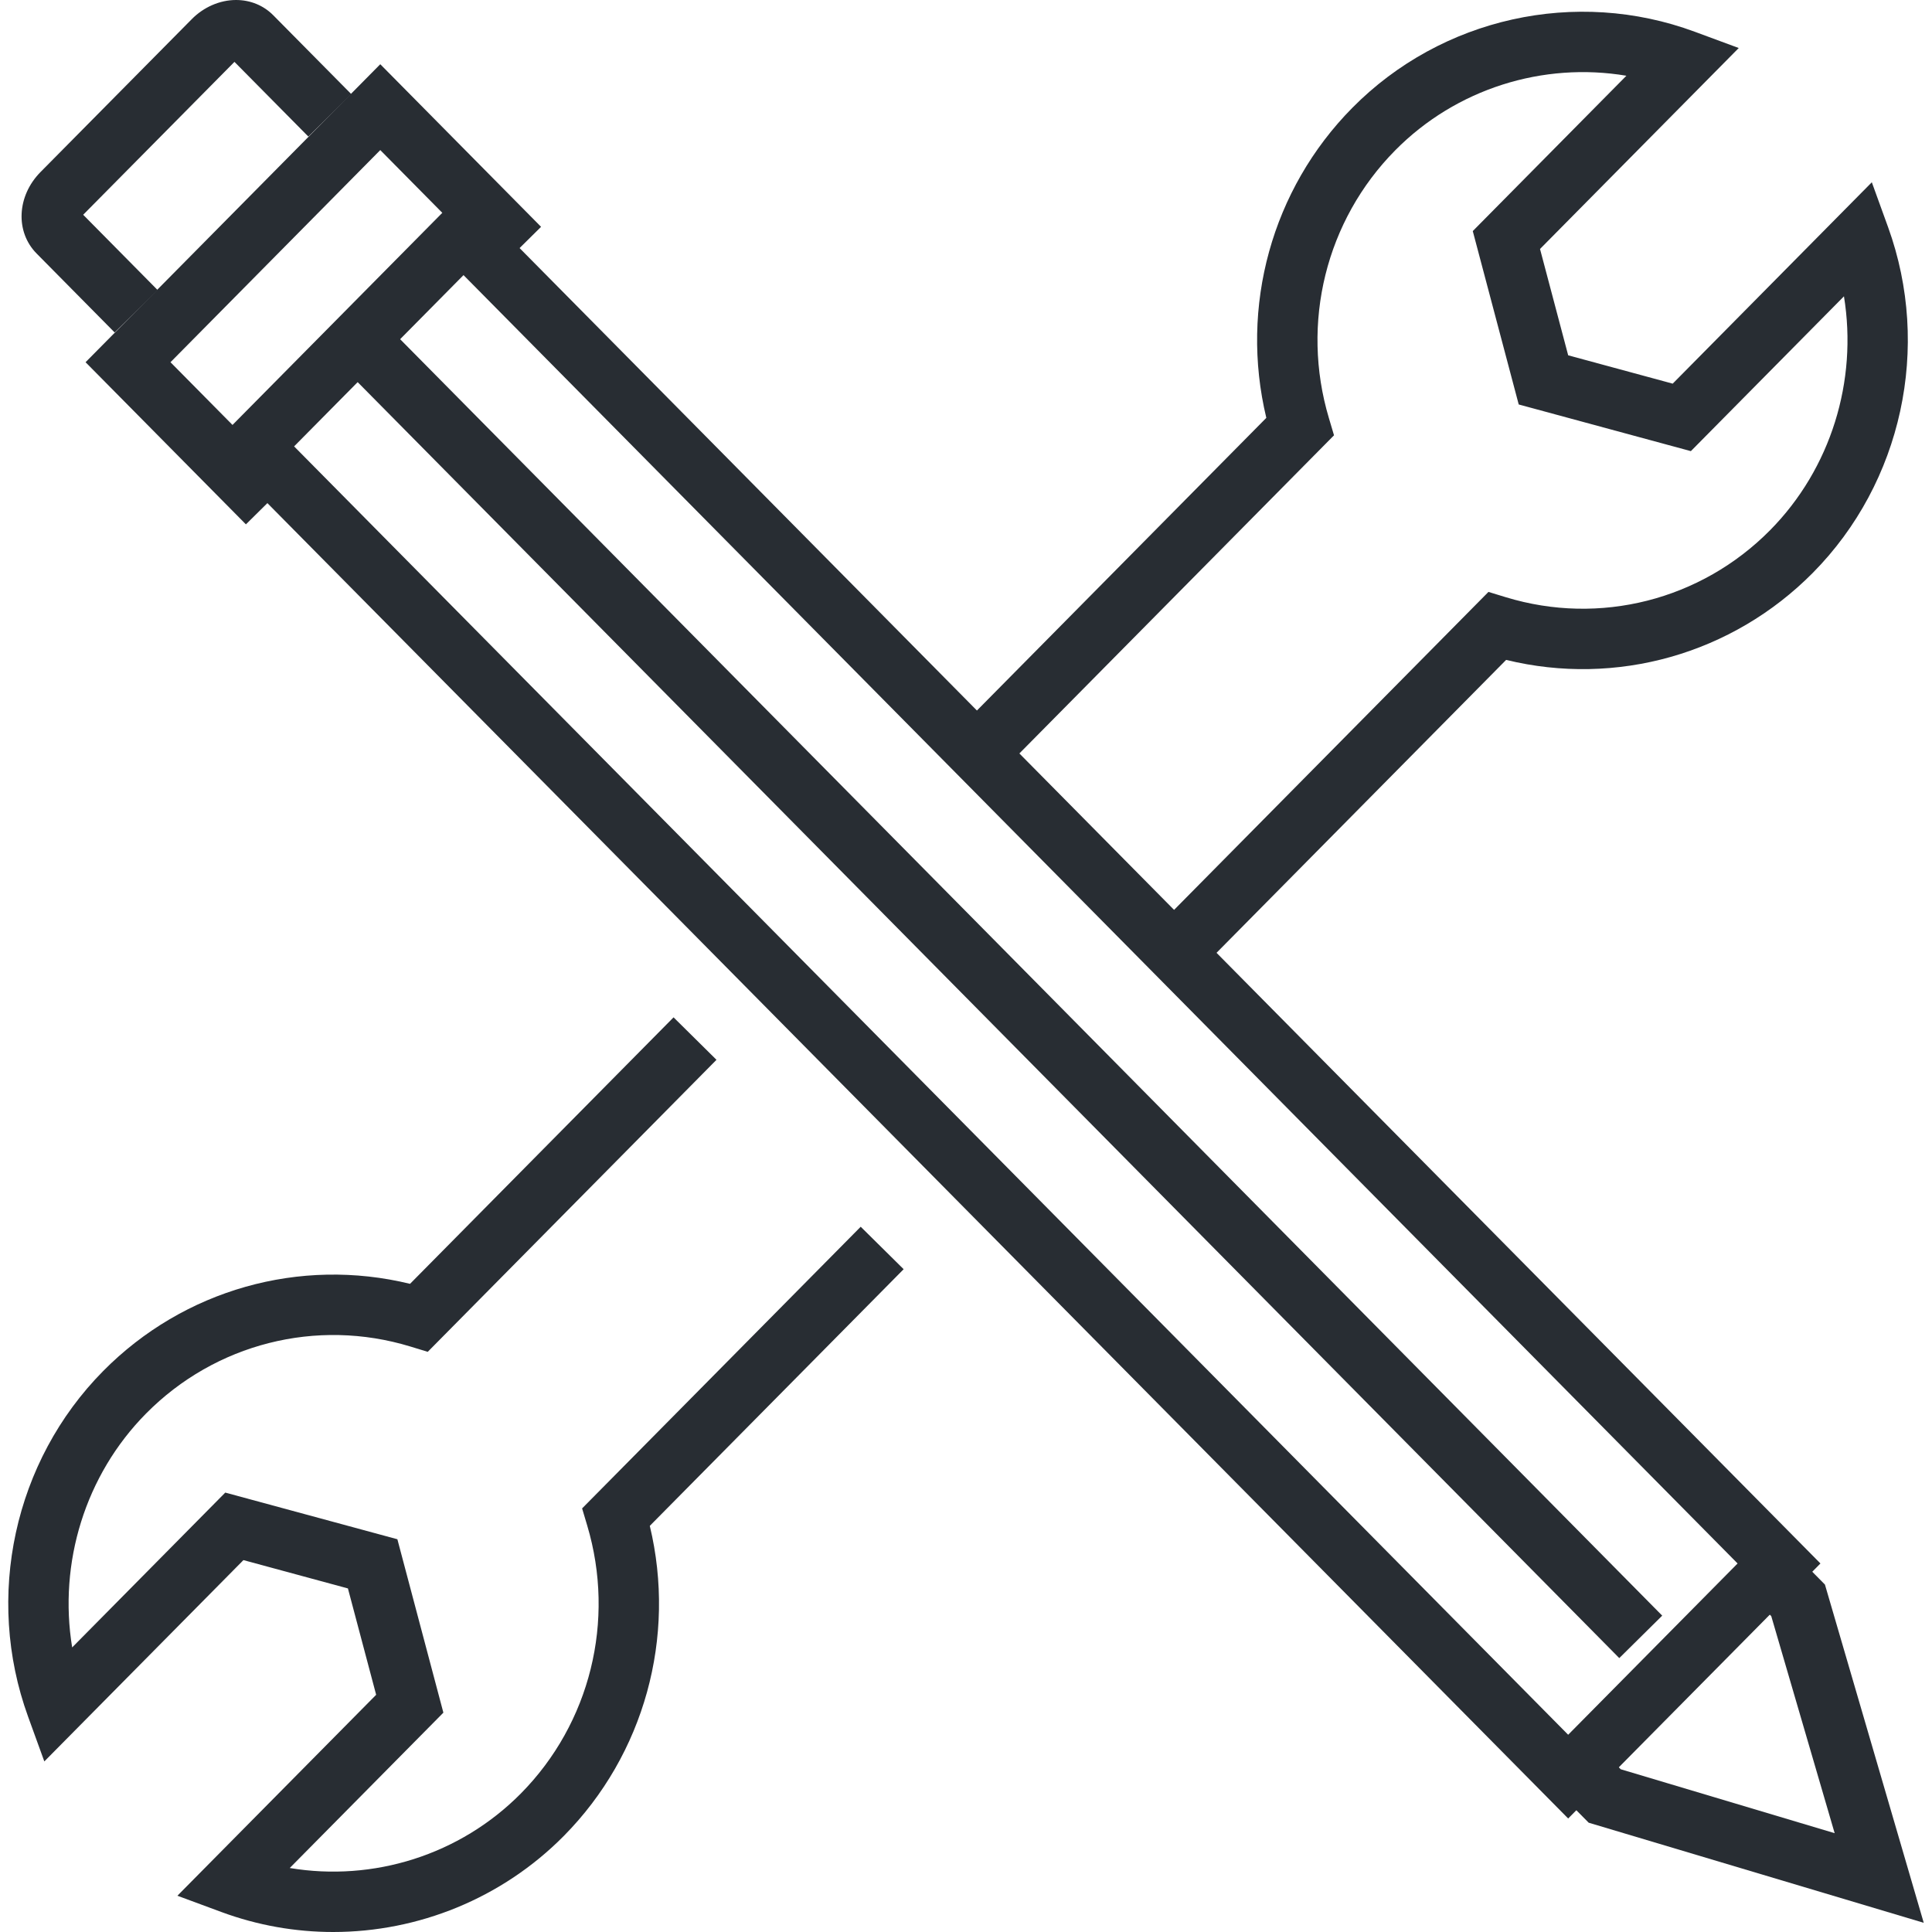
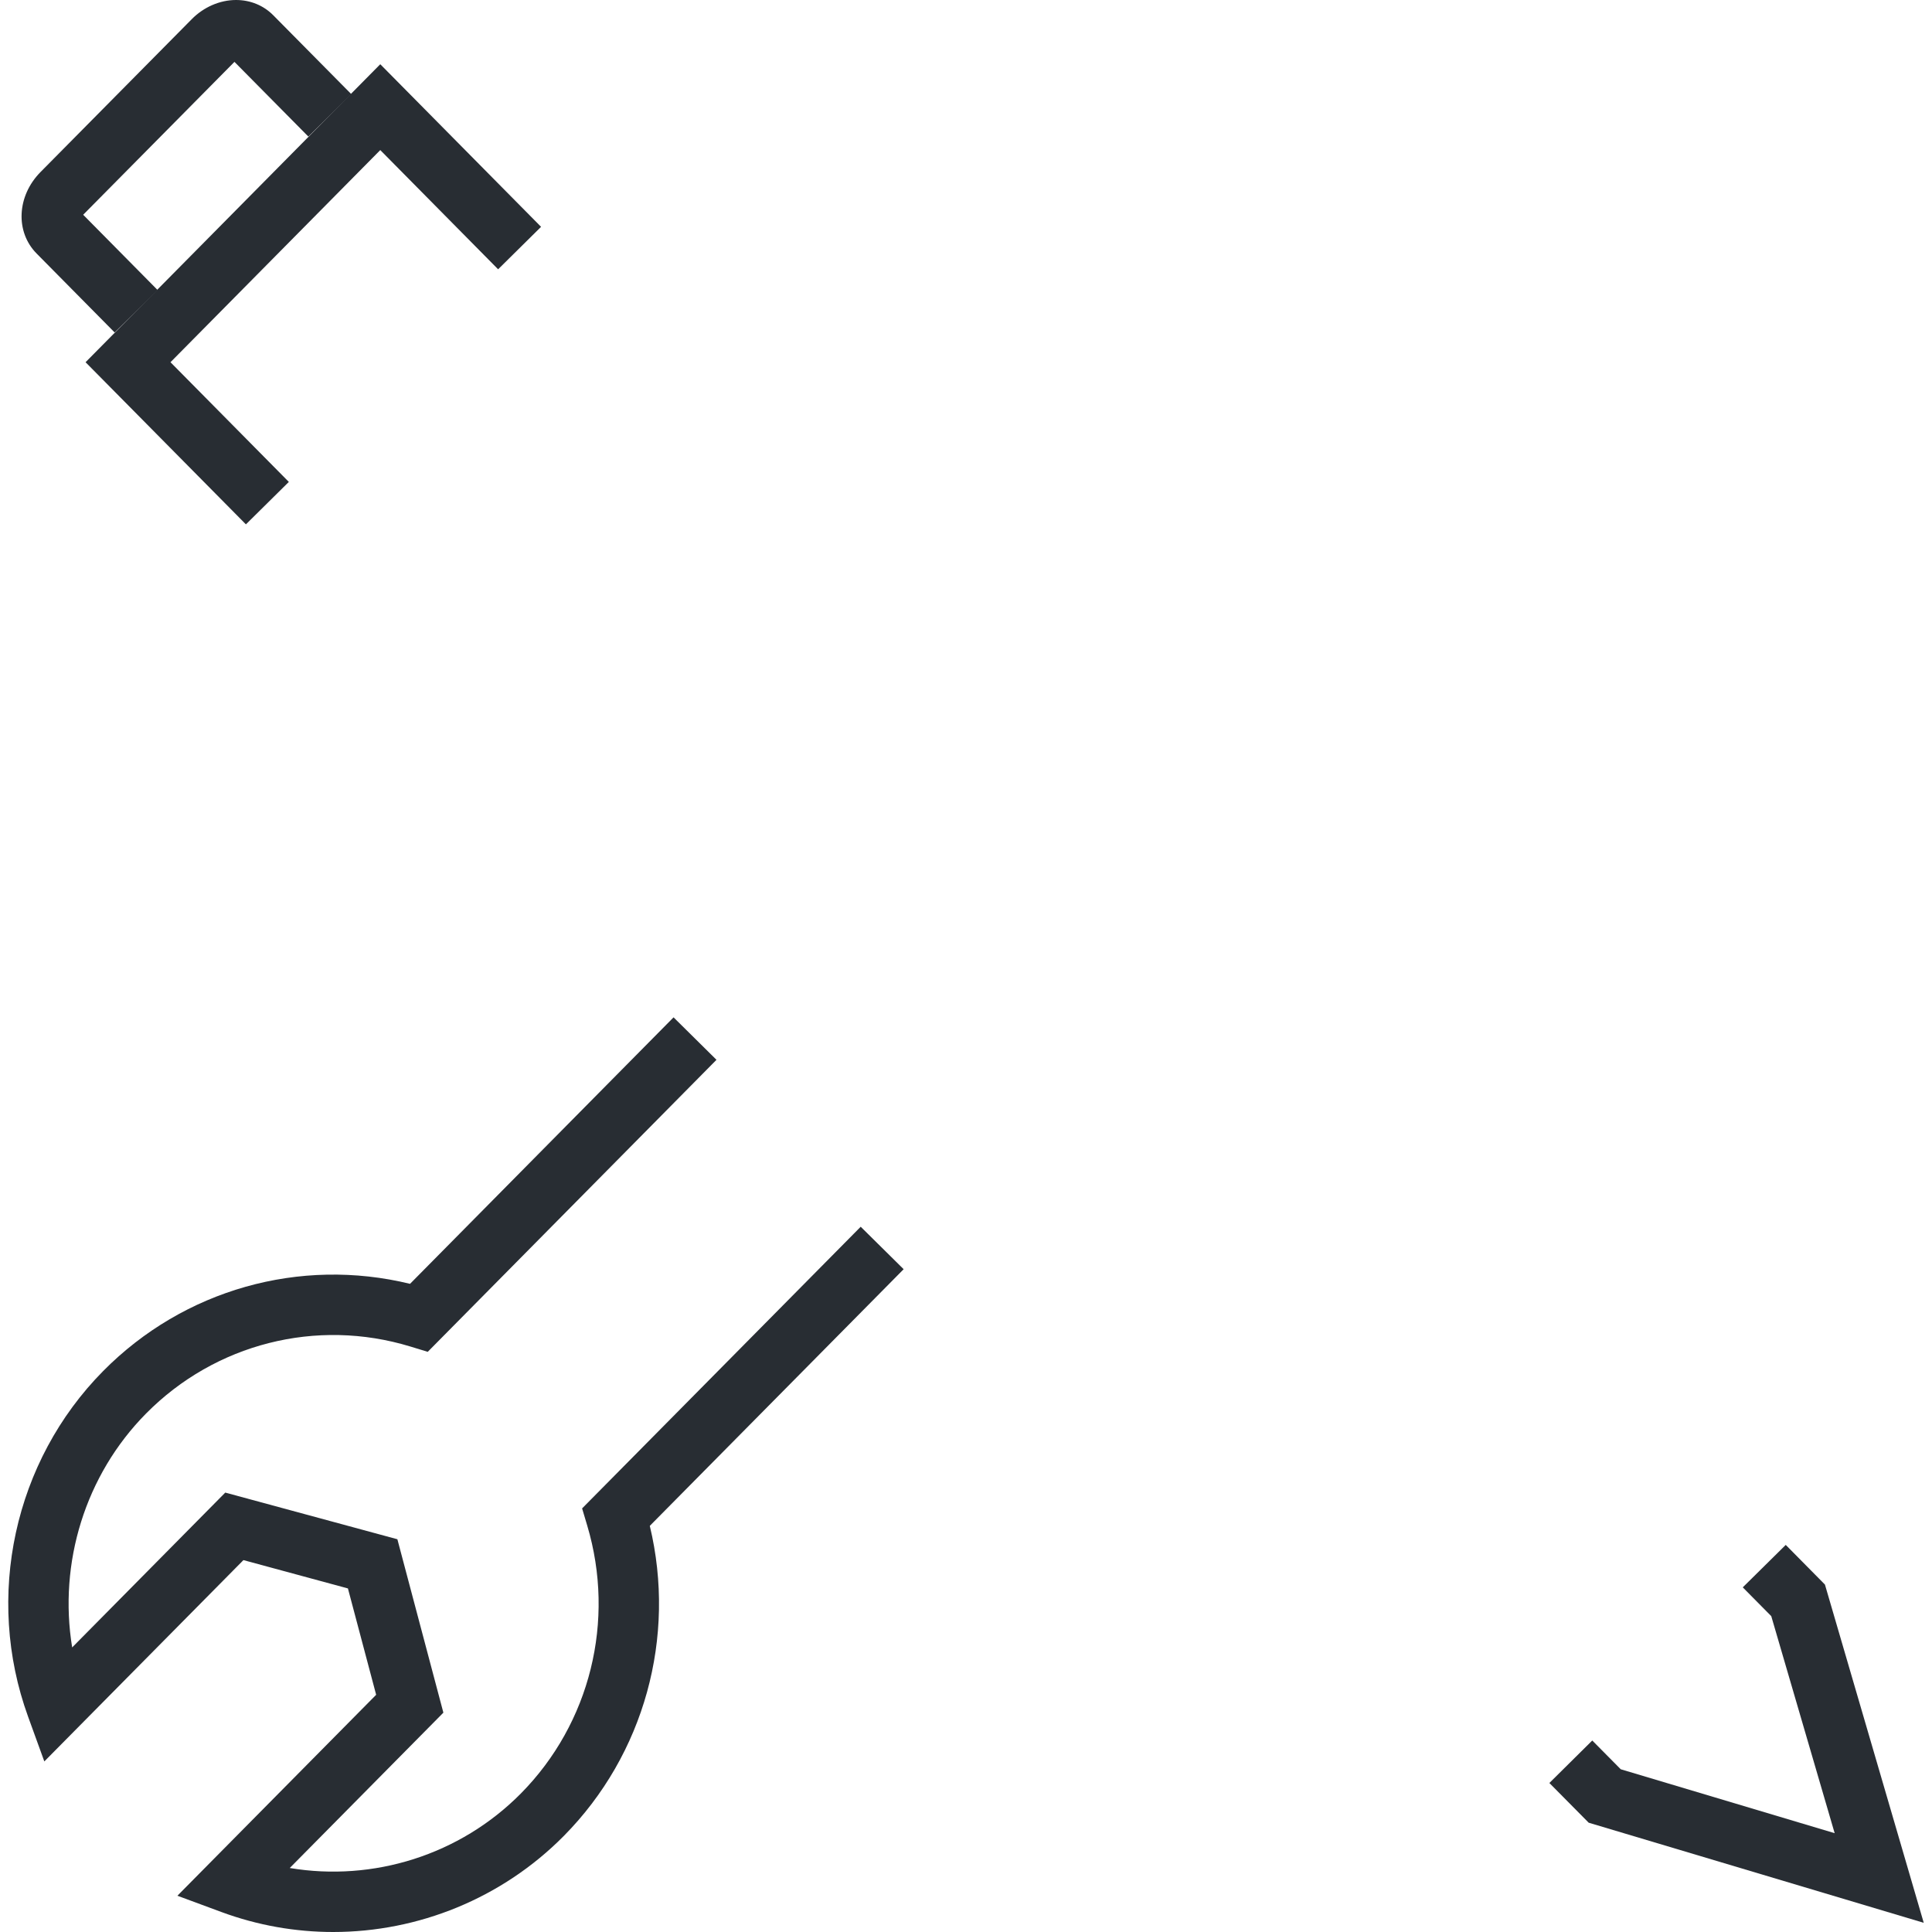
<svg xmlns="http://www.w3.org/2000/svg" version="1.1" id="Layer_1" x="0px" y="0px" width="128px" height="128px" viewBox="0 0 128 128" xml:space="preserve">
  <g>
    <g>
      <path fill="#282D33" d="M22.076,128c-2.491,0-5-0.434-7.413-1.326l-2.909-1.077l13.167-13.313l-1.87-7.046l-6.923-1.877 L2.937,116.699l-1.079-2.974c-2.88-7.938-0.926-16.923,4.977-22.89c5.34-5.399,13.032-7.558,20.331-5.778l17.459-17.655 l2.844,2.813l-19.13,19.347l-1.156-0.353c-6.217-1.896-12.923-0.192-17.504,4.439c-4.039,4.083-5.813,9.9-4.898,15.498 l10.144-10.258l11.402,3.091l3.048,11.489l-10.178,10.292c5.531,0.927,11.28-0.86,15.313-4.938 c4.591-4.645,6.275-11.445,4.395-17.75l-0.339-1.136l18.458-18.661l2.845,2.813l-16.818,17.004 c1.77,7.369-0.359,15.143-5.696,20.543C33.255,125.778,27.713,127.999,22.076,128z" />
    </g>
    <g>
-       <path fill="#282D33" d="M78.665,65.082l-2.844-2.813l22.793-23.053l1.155,0.353c6.218,1.894,12.92,0.192,17.502-4.44 c4.036-4.082,5.809-9.897,4.896-15.497l-10.143,10.257l-11.405-3.092l-3.044-11.488l10.178-10.291 c-5.524-0.93-11.279,0.858-15.313,4.938c-4.593,4.643-6.278,11.443-4.396,17.748l0.338,1.136L66.1,51.37l-2.843-2.813 l20.64-20.872c-1.77-7.37,0.36-15.145,5.7-20.543c5.907-5.976,14.816-7.952,22.69-5.037l2.909,1.076L102.03,16.495l1.866,7.045 l6.924,1.878l13.193-13.342l1.078,2.975c2.875,7.94,0.922,16.926-4.977,22.891c-5.341,5.401-13.033,7.559-20.329,5.778 L78.665,65.082z" />
-     </g>
+       </g>
    <g>
      <g>
        <polygon fill="#282D33" points="127.453,127.391 105.255,120.759 102.65,118.128 105.492,115.313 107.378,117.218 121.551,121.453 117.351,107.074 115.463,105.166 118.31,102.354 120.907,104.982 " />
      </g>
      <g>
-         <path fill="#282D33" d="M30.709,18.227l84.411,85.357l-11.225,11.348L19.485,29.574L30.709,18.227 M30.709,12.679L13.998,29.574 l89.898,90.906l16.713-16.896L30.709,12.679L30.709,12.679z" />
-       </g>
+         </g>
      <g>
-         <rect x="5.594" y="63.408" transform="matrix(0.703 0.711 -0.711 0.703 66.144 -27.614)" fill="#282D33" width="121.099" height="4.001" />
-       </g>
+         </g>
      <g>
        <path fill="#282D33" d="M7.595,22.026l-5.168-5.228C1.003,15.36,1.115,12.988,2.682,11.4L12.696,1.278 C13.489,0.47,14.562,0.002,15.634,0c0.001,0,0.003,0,0.005,0c0.947,0,1.823,0.359,2.466,1.012l5.169,5.224L20.43,9.049 l-4.897-4.95L5.528,14.211c-0.006,0.006-0.012,0.012-0.017,0.018l4.929,4.985L7.595,22.026z" />
      </g>
      <g>
        <polygon fill="#282D33" points="16.292,34.74 5.669,23.998 25.194,4.255 35.847,15.028 33.002,17.841 25.194,9.943 11.295,23.998 19.136,31.928 " />
      </g>
    </g>
  </g>
</svg>